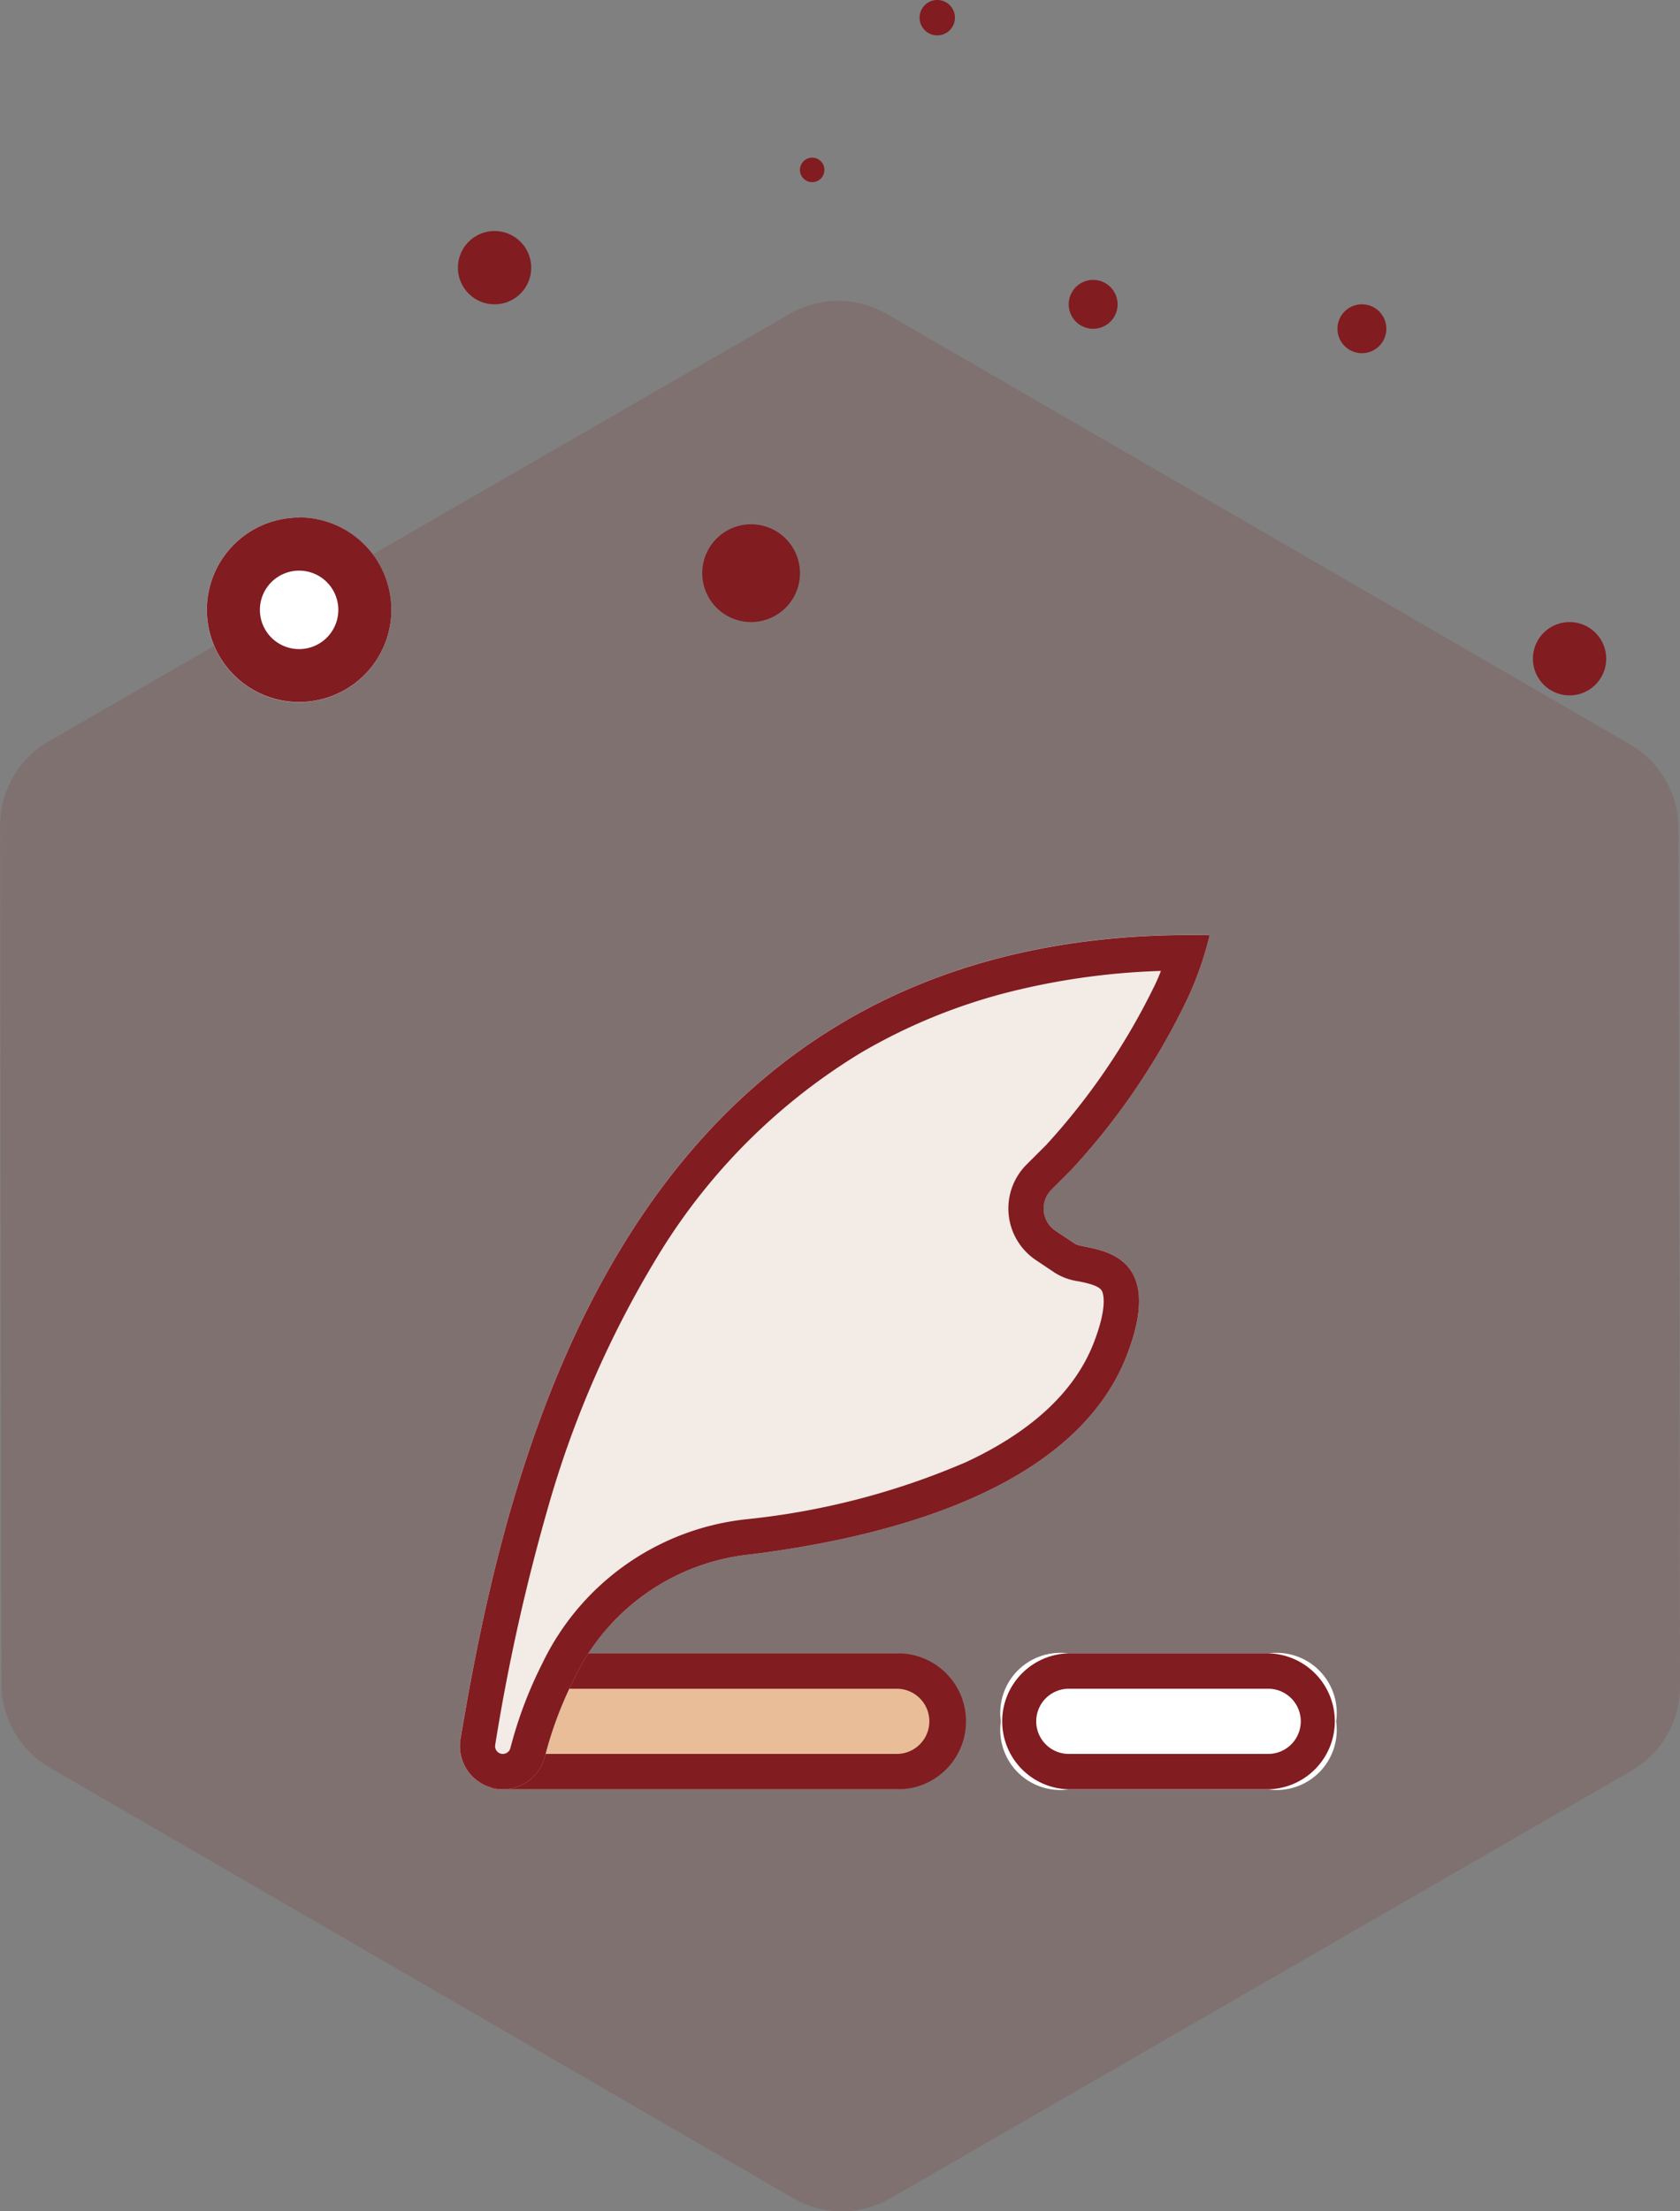
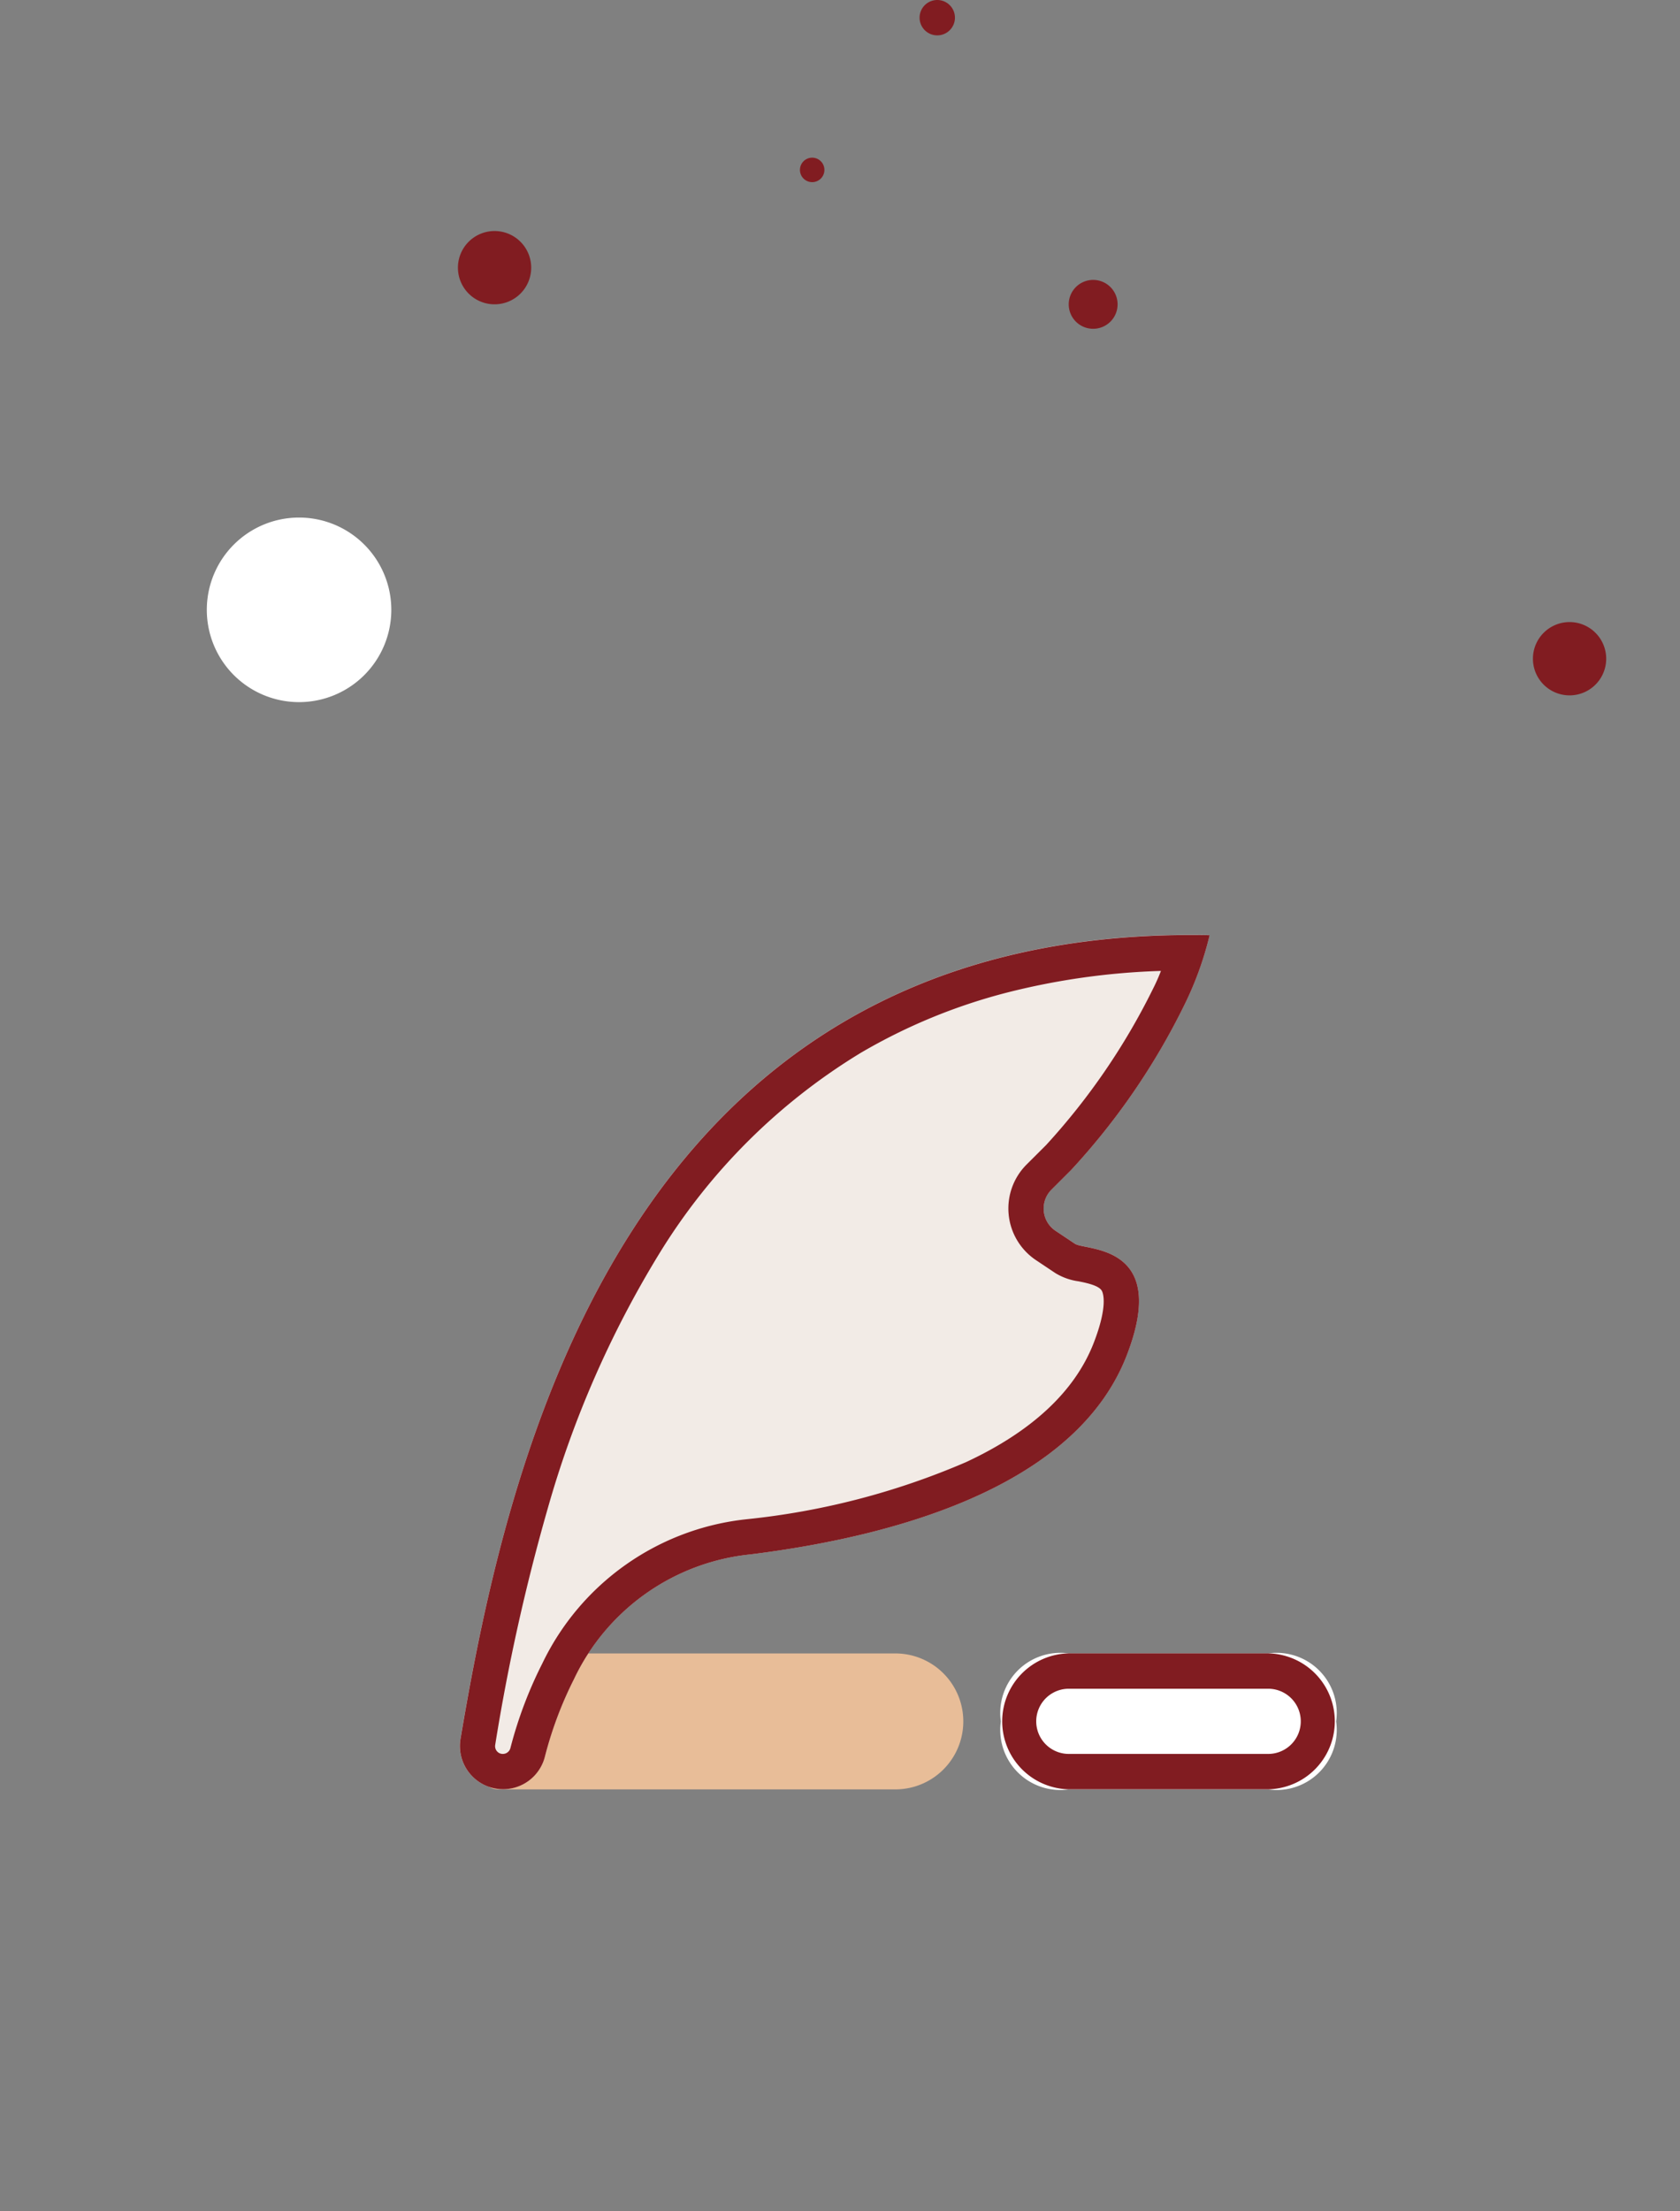
<svg xmlns="http://www.w3.org/2000/svg" width="63.193" height="83.149" viewBox="0 0 63.193 83.149">
  <rect x="0" y="0" width="63.193" height="83.149" fill="#808080" stroke="none" />
  <g id="nicon3" transform="translate(-122.88)">
-     <path id="路径_49085" data-name="路径 49085" d="M184.192,155.954a3.662,3.662,0,0,1,1.825,3.164l.057,32.253a3.659,3.659,0,0,1-1.83,3.178l-27.877,16.078a3.64,3.64,0,0,1-3.643,0l-27.965-16.192a3.663,3.663,0,0,1-1.824-3.163l-.053-32.251a3.664,3.664,0,0,1,1.83-3.179l27.877-16.077a3.64,3.64,0,0,1,3.639,0Z" transform="translate(0 -127.965)" fill="rgba(129,28,33,0.15)" />
    <path id="路径_49086" data-name="路径 49086" d="M218.7,243.135a3.47,3.47,0,1,0,3.47-3.47A3.47,3.47,0,0,0,218.7,243.135Z" transform="translate(-88.041 -220.204)" fill="#fff" />
-     <path id="路径_49087" data-name="路径 49087" d="M222.172,241.661a1.475,1.475,0,1,0,1.475,1.475,1.475,1.475,0,0,0-1.475-1.475m0-2a3.47,3.47,0,1,1-3.47,3.47A3.47,3.47,0,0,1,222.172,239.665Z" transform="translate(-88.041 -220.204)" fill="#811c21" />
    <path id="路径_49088" data-name="路径 49088" d="M335.012,108.358a1.378,1.378,0,1,0,1.378-1.378A1.378,1.378,0,0,0,335.012,108.358Z" transform="translate(-194.907 -98.293)" fill="#811c21" />
    <path id="路径_49089" data-name="路径 49089" d="M617.955,130.533a.919.919,0,1,0,.919-.919A.919.919,0,0,0,617.955,130.533Z" transform="translate(-454.875 -119.089)" fill="#811c21" />
    <path id="路径_49090" data-name="路径 49090" d="M549.529.665m-.665,0A.665.665,0,1,0,549.529,0a.665.665,0,0,0-.665.665Z" transform="translate(-391.394)" fill="#811c21" />
    <path id="路径_49091" data-name="路径 49091" d="M493.913,73.483m-.46,0a.46.46,0,1,0,.46-.46A.46.46,0,0,0,493.453,73.483Z" transform="translate(-340.483 -67.094)" fill="#811c21" />
-     <path id="路径_49092" data-name="路径 49092" d="M743.368,141.846m-.919,0a.919.919,0,1,0,.919-.919A.919.919,0,0,0,742.449,141.846Z" transform="translate(-569.26 -129.484)" fill="#811c21" />
-     <path id="路径_49093" data-name="路径 49093" d="M448.192,244.632a1.838,1.838,0,1,0,1.838-1.838A1.838,1.838,0,0,0,448.192,244.632Z" transform="translate(-298.897 -223.08)" fill="#811c21" />
    <path id="路径_49094" data-name="路径 49094" d="M832.995,289.442a1.378,1.378,0,1,0,1.378-1.378A1.378,1.378,0,0,0,832.995,289.442Z" transform="translate(-652.454 -264.673)" fill="#811c21" />
    <path id="路径_49095" data-name="路径 49095" d="M346.316,765.673h15a2.556,2.556,0,0,1,0,5.111h-15a.639.639,0,0,1-.639-.639v-3.833A.639.639,0,0,1,346.316,765.673Z" transform="translate(-204.707 -703.501)" fill="#e8bd98" />
-     <path id="路径_49096" data-name="路径 49096" d="M347.008,767v2.451h14.311a1.225,1.225,0,0,0,0-2.451H347.008m-.692-1.33h15a2.556,2.556,0,1,1,0,5.111h-15a.639.639,0,0,1-.639-.639v-3.833A.639.639,0,0,1,346.316,765.673Z" transform="translate(-204.707 -703.501)" fill="#811c21" />
    <path id="路径_49097" data-name="路径 49097" d="M586.522,765.673m2.556,0h7.5a2.259,2.259,0,0,1,2.556,2.556h0a2.259,2.259,0,0,1-2.556,2.556h-7.5a2.259,2.259,0,0,1-2.556-2.556h0A2.259,2.259,0,0,1,589.078,765.673Z" transform="translate(-425.995 -703.501)" fill="#fff" />
    <path id="路径_49098" data-name="路径 49098" d="M589.078,767a1.225,1.225,0,0,0,0,2.451h7.5a1.225,1.225,0,1,0,0-2.451h-7.5m0-1.33h7.5a2.556,2.556,0,0,1,0,5.111h-7.5a2.556,2.556,0,0,1,0-5.111Z" transform="translate(-425.995 -703.501)" fill="#811c21" />
    <path id="路径_49099" data-name="路径 49099" d="M363.091,435.572a25.924,25.924,0,0,1-4.247,6.179l-.74.739a1.005,1.005,0,0,0,.154,1.547l.732.489c.4.266,3.606-.014,1.922,4.257-1.838,4.627-8.032,6.658-14.115,7.42a8.269,8.269,0,0,0-6.652,4.69,14.376,14.376,0,0,0-1.1,2.936,1.623,1.623,0,0,1-3.169-.686c1.747-10.337,6.148-30.665,28.179-30.226A12.535,12.535,0,0,1,363.091,435.572Z" transform="translate(-195.676 -397.758)" fill="#f2ebe6" />
    <path id="路径_49100" data-name="路径 49100" d="M362.291,434.3a26.745,26.745,0,0,0-5.8.817,21.4,21.4,0,0,0-5.487,2.262,22.716,22.716,0,0,0-7.588,7.562,38.316,38.316,0,0,0-4.191,9.579,75.421,75.421,0,0,0-1.974,8.882.294.294,0,0,0,.149.307.3.3,0,0,0,.255.009.294.294,0,0,0,.167-.192,15.726,15.726,0,0,1,1.2-3.183,9.65,9.65,0,0,1,7.7-5.427,28.058,28.058,0,0,0,8.237-2.145c2.461-1.145,4.074-2.641,4.789-4.443.563-1.431.367-1.918.321-2-.11-.2-.569-.295-.873-.356a2.258,2.258,0,0,1-.872-.308l-.732-.489a2.336,2.336,0,0,1-.356-3.592l.74-.738a25.138,25.138,0,0,0,4.017-5.87,7.057,7.057,0,0,0,.3-.676m1.131-1.35c.233,0,.466,0,.7.007a12.535,12.535,0,0,1-.963,2.651,25.925,25.925,0,0,1-4.247,6.179l-.74.739a1.005,1.005,0,0,0,.154,1.547l.732.489c.4.266,3.606-.014,1.922,4.257-1.838,4.627-8.032,6.658-14.115,7.42a8.269,8.269,0,0,0-6.652,4.69,14.374,14.374,0,0,0-1.1,2.936,1.623,1.623,0,0,1-3.169-.686c1.725-10.221,6.051-30.229,27.474-30.229Z" transform="translate(-195.744 -397.792)" fill="#811c21" />
  </g>
</svg>